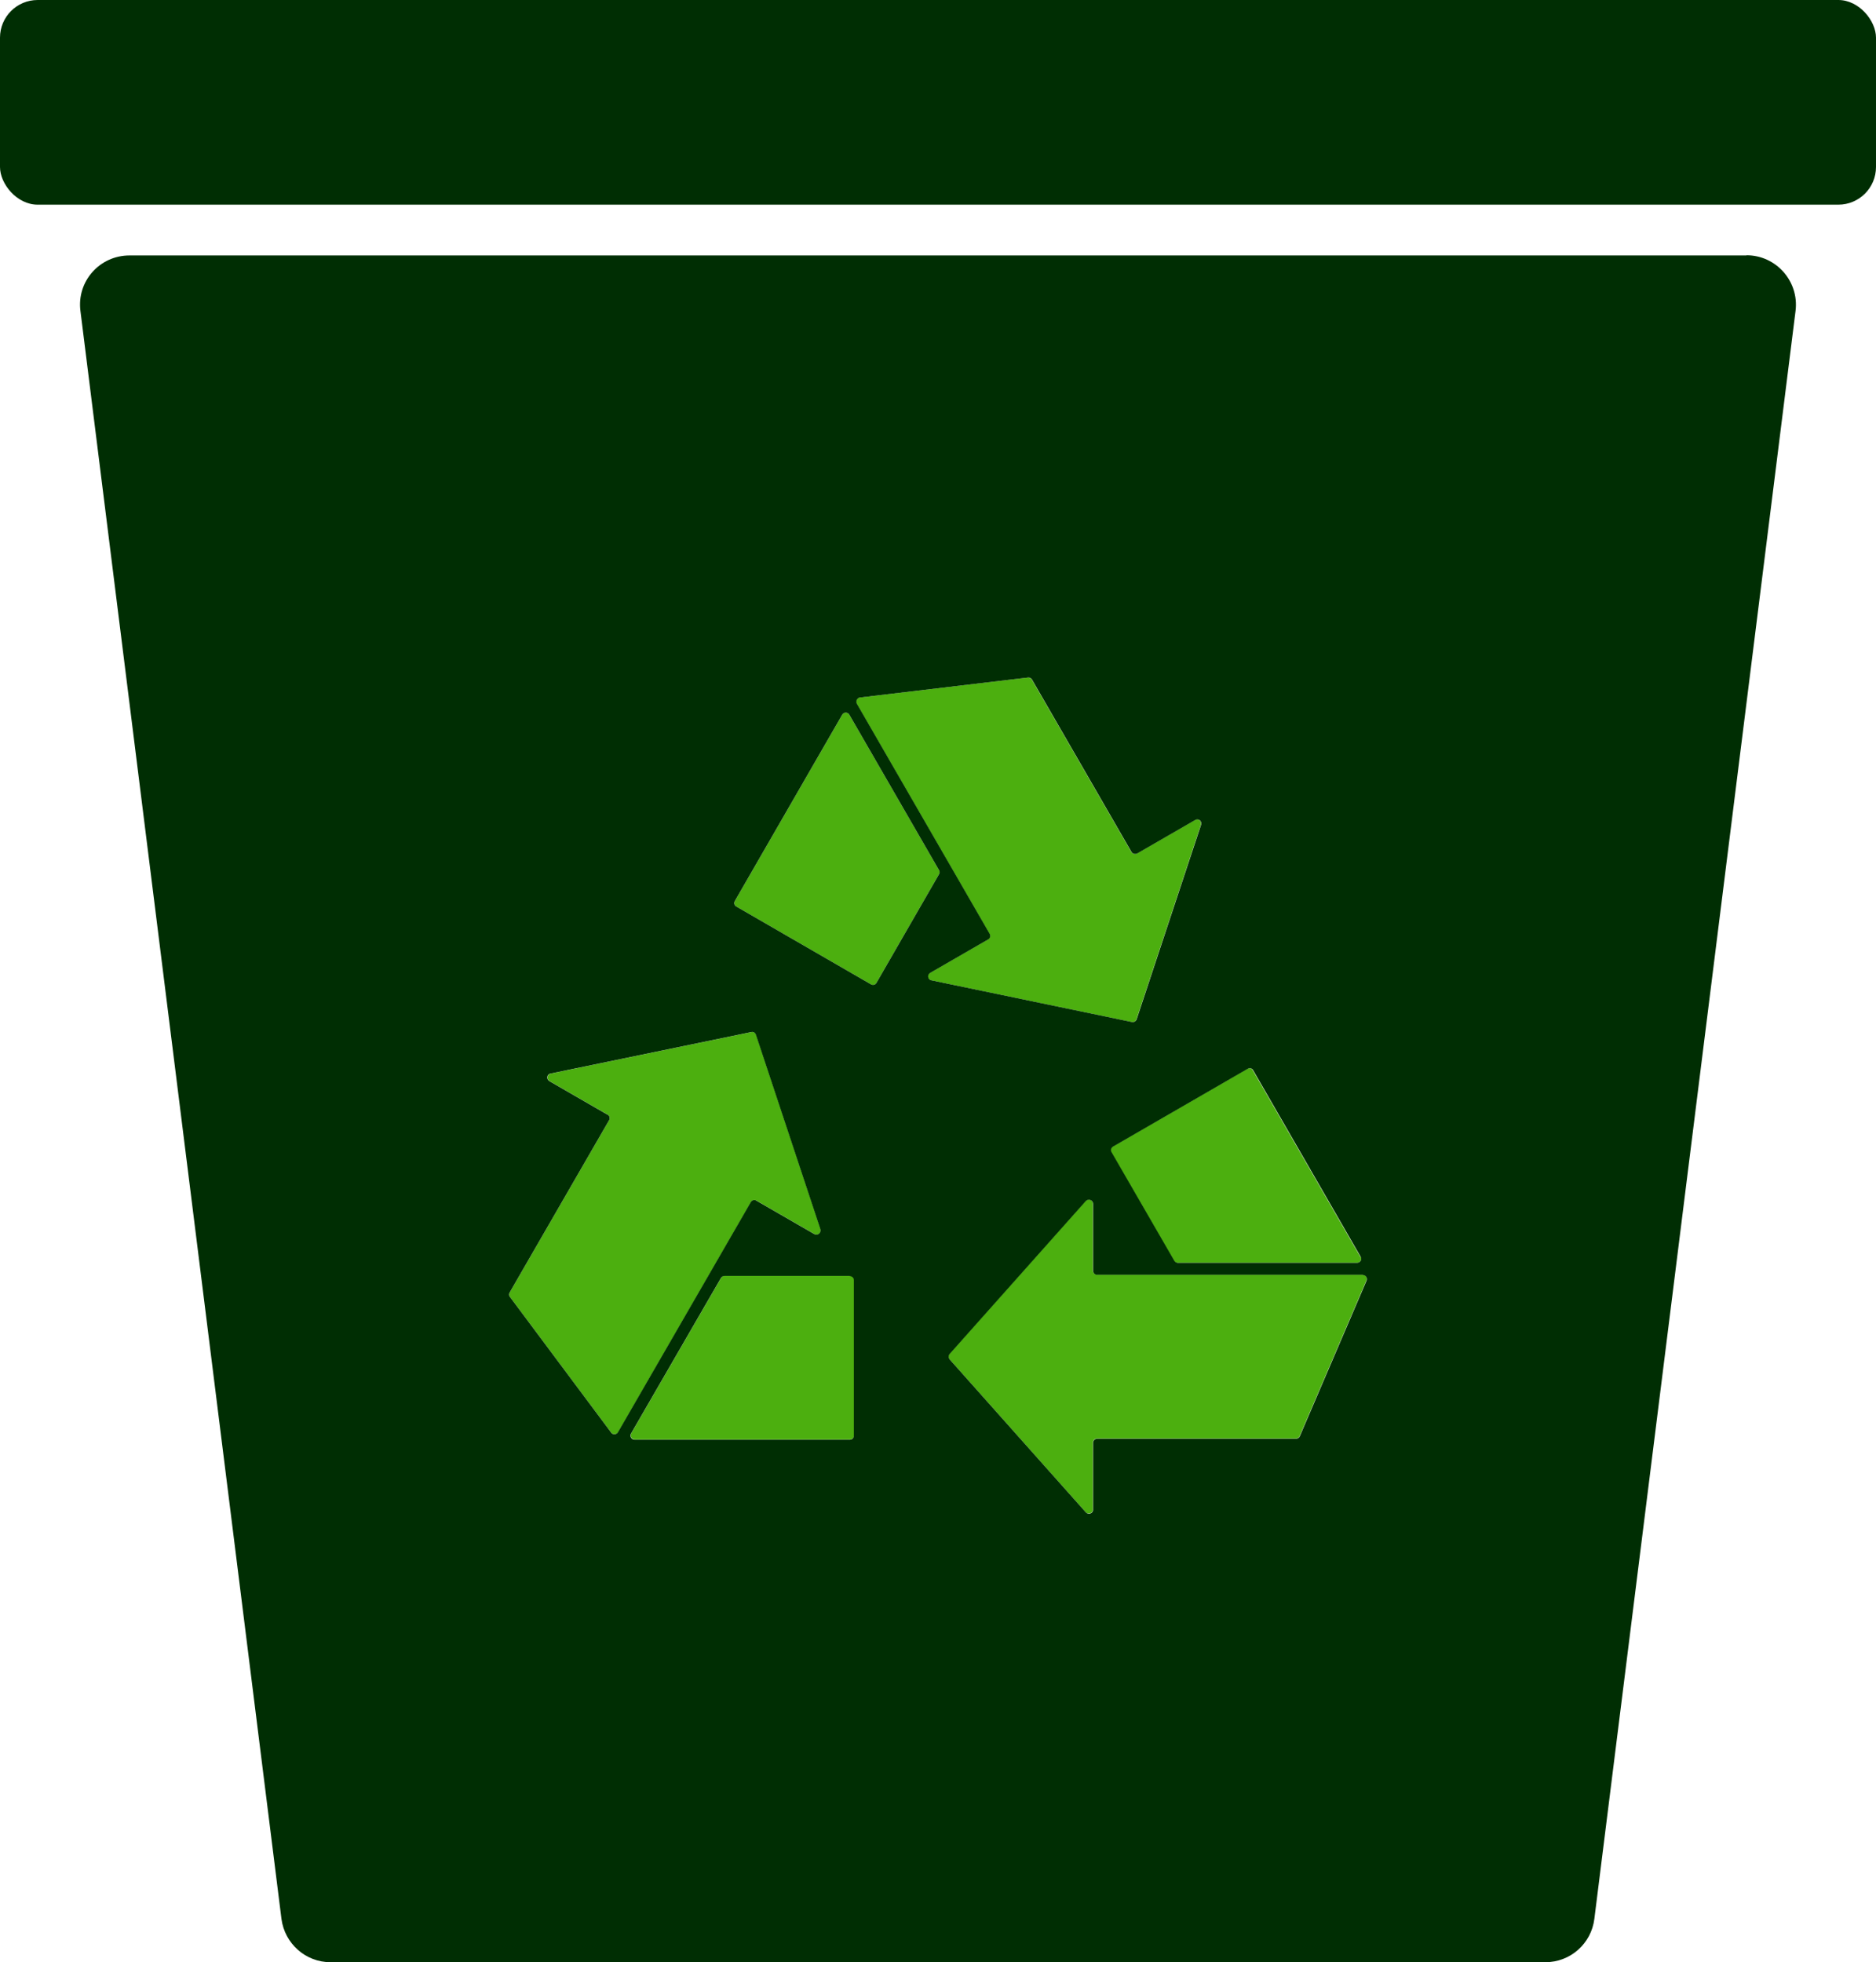
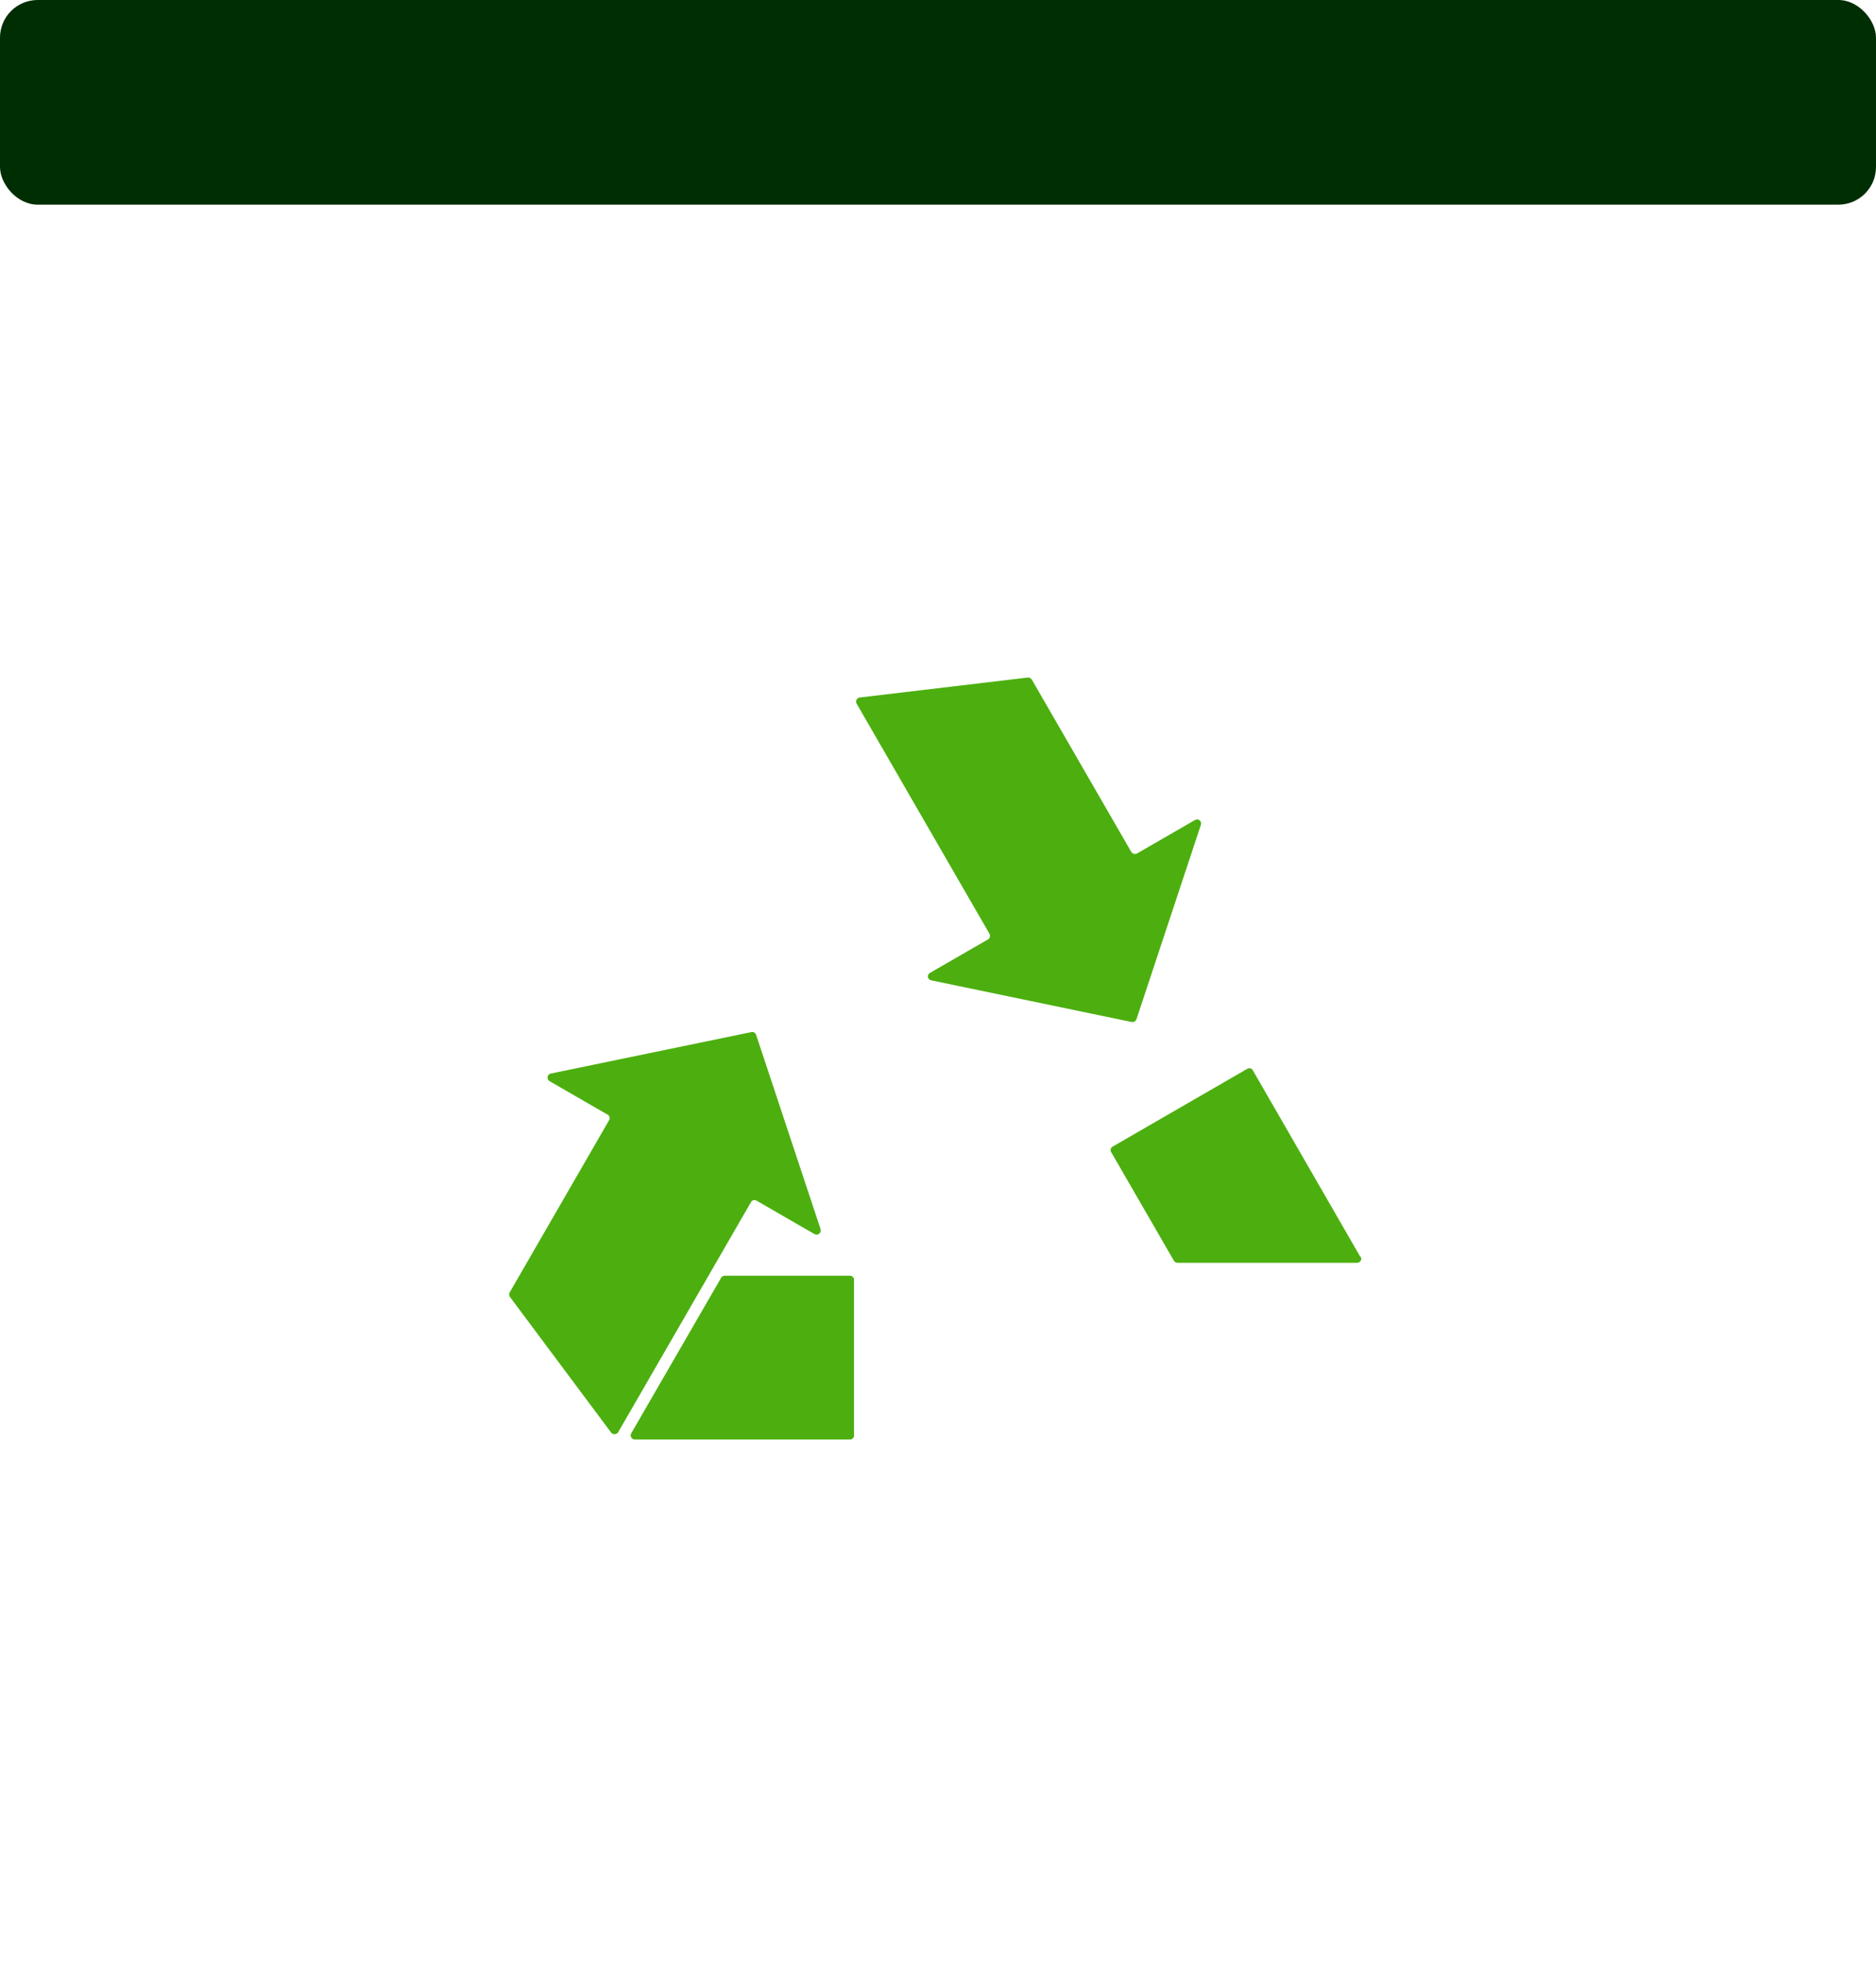
<svg xmlns="http://www.w3.org/2000/svg" id="b" viewBox="0 0 98.65 103.16">
  <g id="c">
    <path d="M71.55,66.07c.09.14-.02.32-.19.32h-9.44c-.08,0-.15-.04-.19-.11l-3.3-5.71c-.06-.1-.03-.23.08-.29l7.08-4.09c.11-.06.24-.03.29.08l5.65,9.8Z" fill="#4caf0f" />
-     <path d="M71.65,67.02c.16,0,.27.16.2.3l-3.51,8.18c-.04.08-.12.13-.2.13h-10.46c-.12,0-.21.1-.21.21v3.52c0,.2-.25.29-.38.14l-7.16-8.04c-.07-.09-.07-.21,0-.29l7.16-8.04c.13-.14.38-.05.38.15v3.52c0,.12.1.21.21.21h13.96Z" fill="#4caf0f" />
    <path d="M44.91,67.29v8.18c0,.12-.1.21-.21.21h-11.32c-.16,0-.27-.18-.19-.32l4.73-8.18c.04-.07.11-.11.19-.11h6.59c.12,0,.21.1.21.21Z" fill="#4caf0f" />
    <path d="M32.14,75.32l-5.32-7.13c-.05-.07-.06-.17-.02-.24l5.23-9.06c.06-.1.03-.23-.08-.29l-3.05-1.76c-.17-.1-.13-.36.06-.4l10.55-2.18c.11-.03.21.04.25.14l3.39,10.22c.06.19-.14.36-.32.26l-3.05-1.76c-.1-.06-.23-.03-.29.08l-6.98,12.09c-.08.13-.28.15-.36.03Z" fill="#4caf0f" />
-     <path d="M49.38,45.75c.04.06.04.15,0,.21l-3.29,5.71c-.06.11-.2.14-.29.08l-7.08-4.09c-.11-.06-.14-.2-.08-.29l5.65-9.8c.08-.14.29-.14.37,0l4.72,8.18Z" fill="#4caf0f" />
    <path d="M62.84,43.11c.17-.1.37.06.31.25l-3.39,10.23c-.04.1-.14.16-.25.14l-10.54-2.19c-.2-.04-.24-.29-.07-.39l3.05-1.76c.11-.06.14-.2.08-.3l-6.98-12.09c-.08-.14,0-.31.16-.33l8.84-1.05c.09,0,.17.04.21.11l5.23,9.06c.06.1.2.13.3.08l3.05-1.76Z" fill="#4caf0f" />
    <rect width="98.65" height="10.76" rx="1.98" ry="1.98" fill="#002e03" />
-     <path d="M44.69,67.08h-6.59c-.08,0-.15.04-.19.11l-4.73,8.18c-.08.14.03.32.19.32h11.32c.12,0,.21-.09.21-.21v-8.18c0-.12-.1-.21-.21-.21ZM49.38,45.96c.04-.06.04-.15,0-.21l-4.72-8.18c-.08-.14-.29-.14-.37,0l-5.65,9.8c-.06.1-.03.23.08.29l7.08,4.09c.1.06.23.03.29-.08l3.29-5.71ZM59.8,44.87c-.11.05-.24.02-.3-.08l-5.23-9.06c-.04-.07-.12-.12-.21-.11l-8.84,1.05c-.15.02-.24.19-.16.33l6.98,12.09c.06.11.03.24-.08.3l-3.05,1.76c-.17.1-.12.36.07.39l10.54,2.19c.11.02.21-.04.25-.14l3.39-10.23c.06-.19-.14-.35-.31-.25l-3.05,1.76ZM71.65,67.02h-13.96c-.12,0-.21-.1-.21-.21v-3.52c0-.2-.25-.29-.38-.15l-7.16,8.04c-.07.08-.07.2,0,.29l7.16,8.04c.13.15.38.06.38-.14v-3.52c0-.12.1-.21.21-.21h10.46c.08,0,.16-.05.2-.13l3.51-8.18c.06-.14-.04-.3-.2-.3ZM71.36,66.39c.17,0,.28-.18.19-.32l-5.65-9.8c-.05-.11-.19-.14-.29-.08l-7.08,4.09c-.11.06-.14.2-.08.29l3.3,5.71c.04.07.11.11.19.11h9.44ZM31.95,58.6c.11.06.14.2.08.29l-5.23,9.06c-.04.07-.04.17.02.24l5.32,7.13c.09.12.28.11.36-.03l6.98-12.09c.06-.11.2-.14.29-.08l3.05,1.76c.18.1.38-.07.32-.26l-3.39-10.22c-.04-.11-.14-.17-.25-.14l-10.55,2.18c-.2.04-.23.3-.06.4l3.05,1.76ZM91.84,13.42c1.56,0,2.77,1.37,2.58,2.92l-10.58,84.54c-.16,1.3-1.26,2.28-2.58,2.28H17.38c-1.31,0-2.41-.98-2.58-2.28L4.23,16.35c-.2-1.56,1.01-2.92,2.58-2.92h85.03Z" fill="#002e03" />
  </g>
</svg>